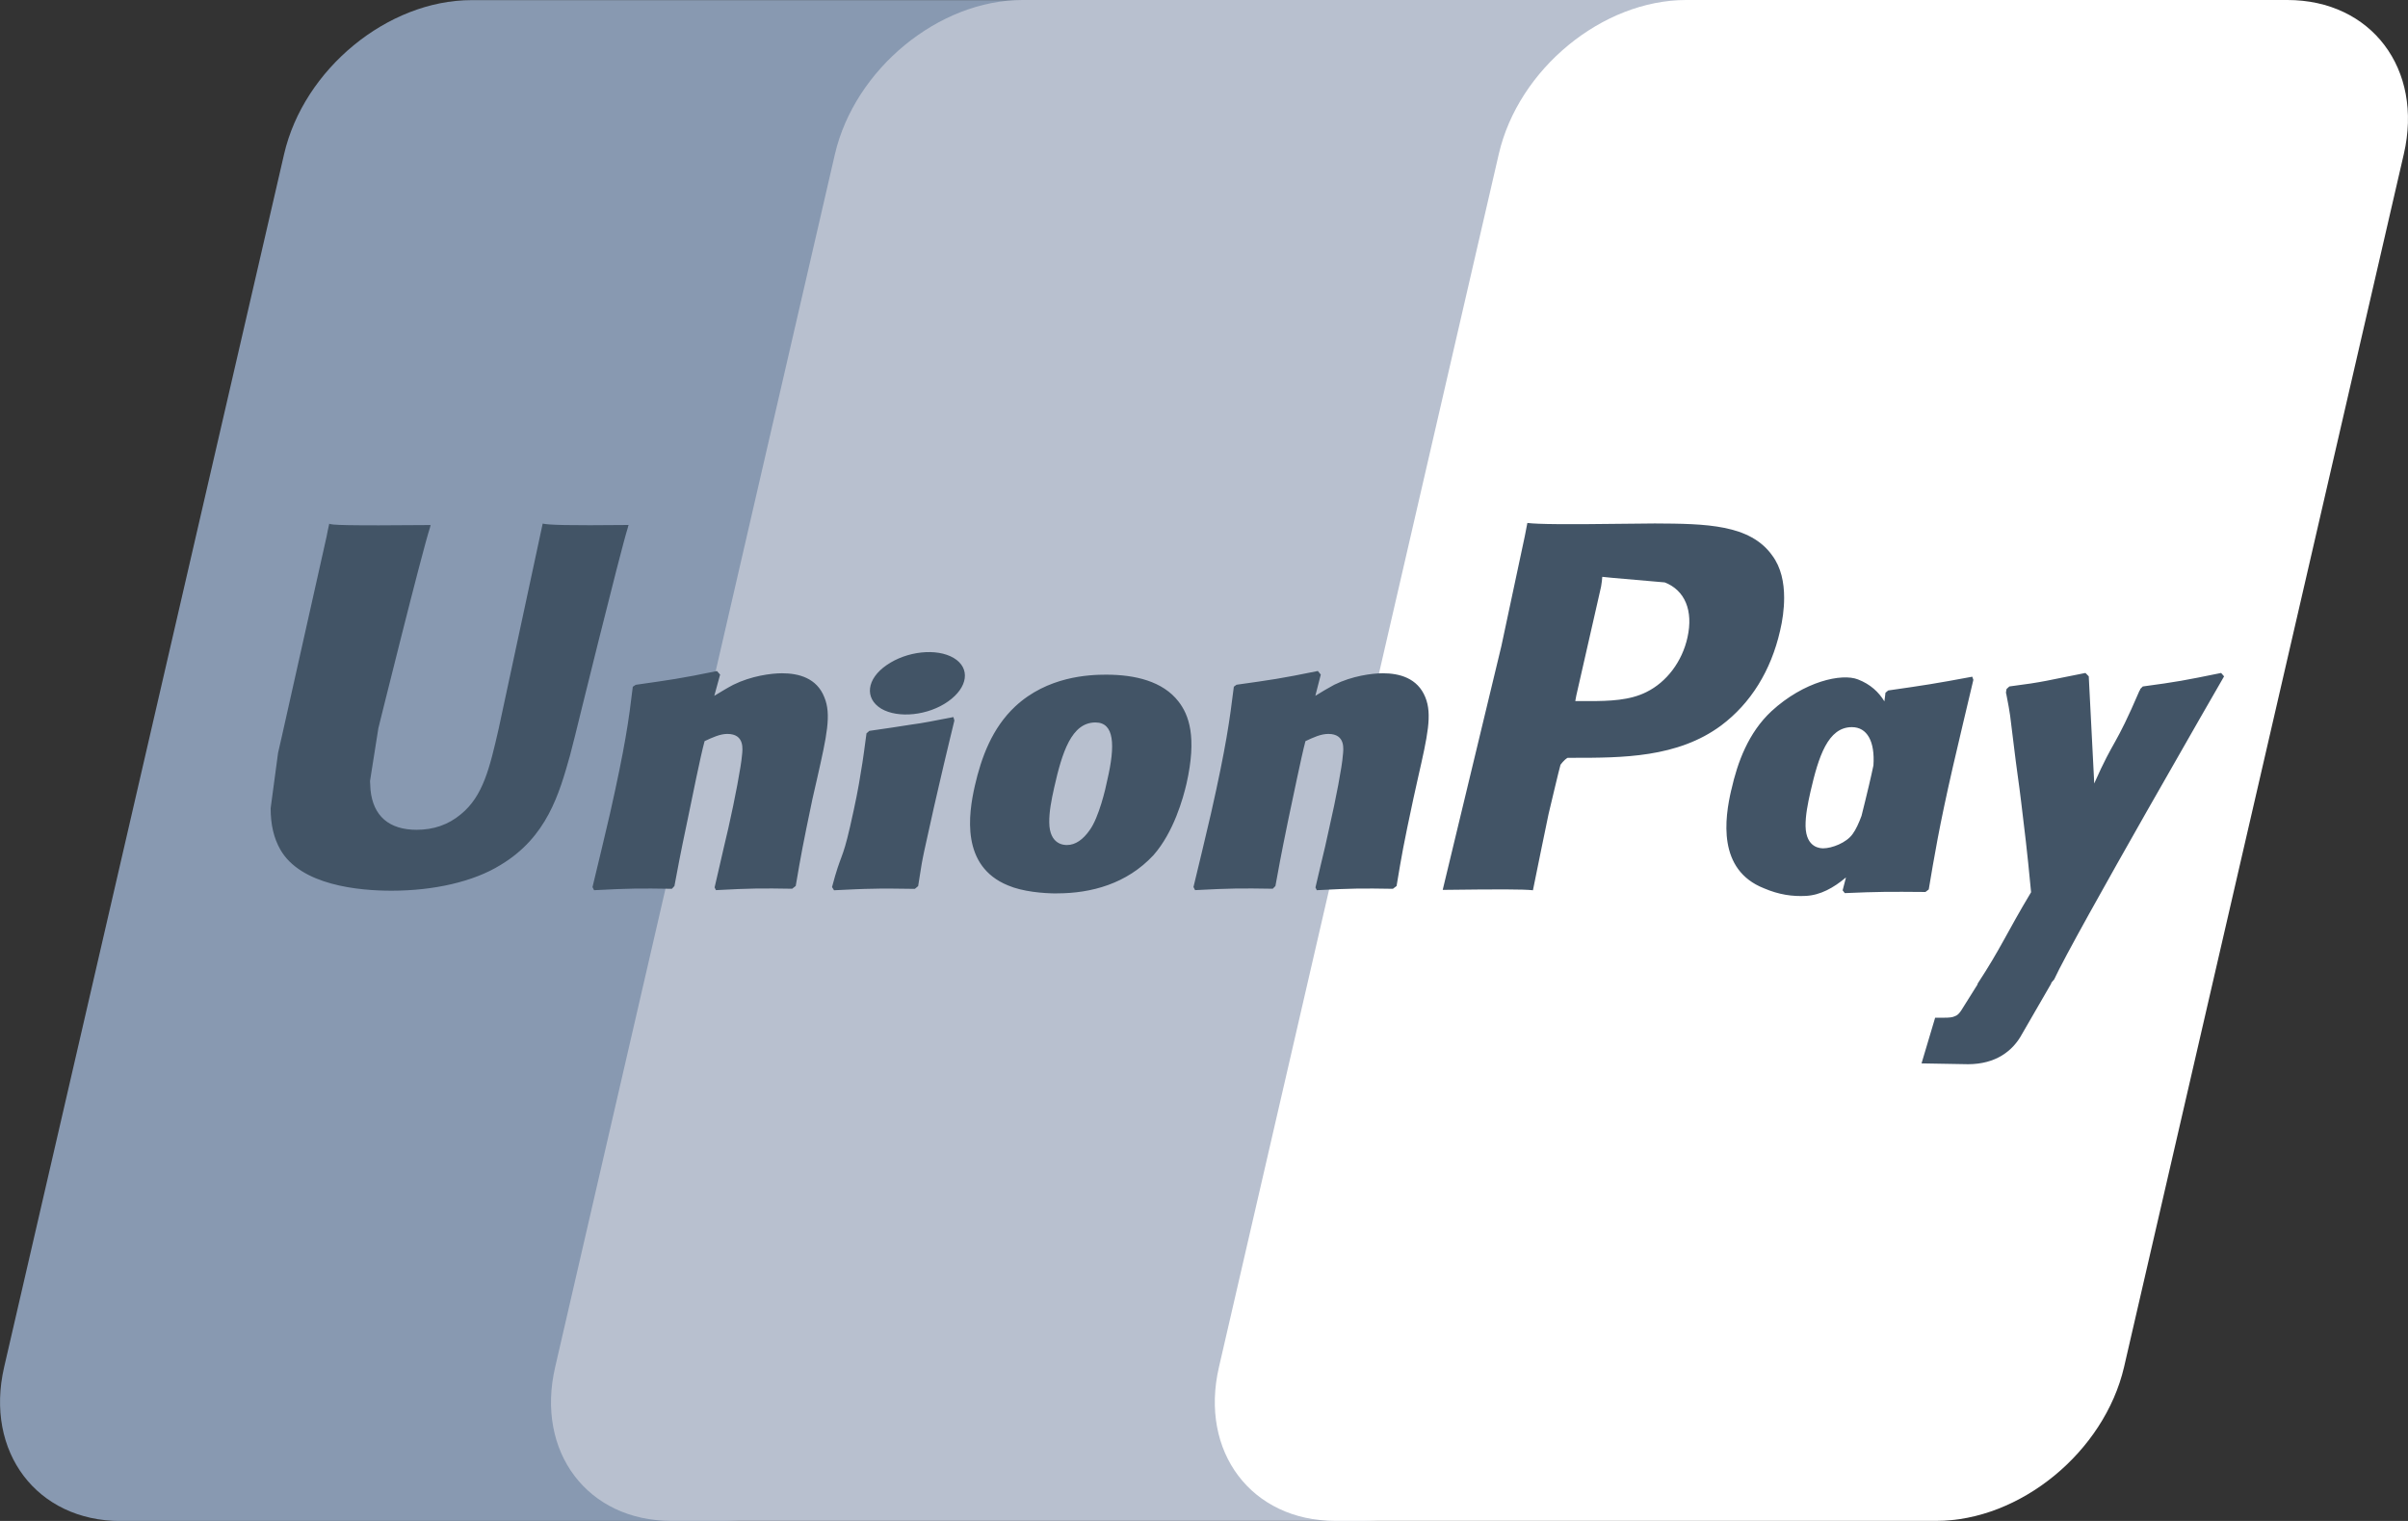
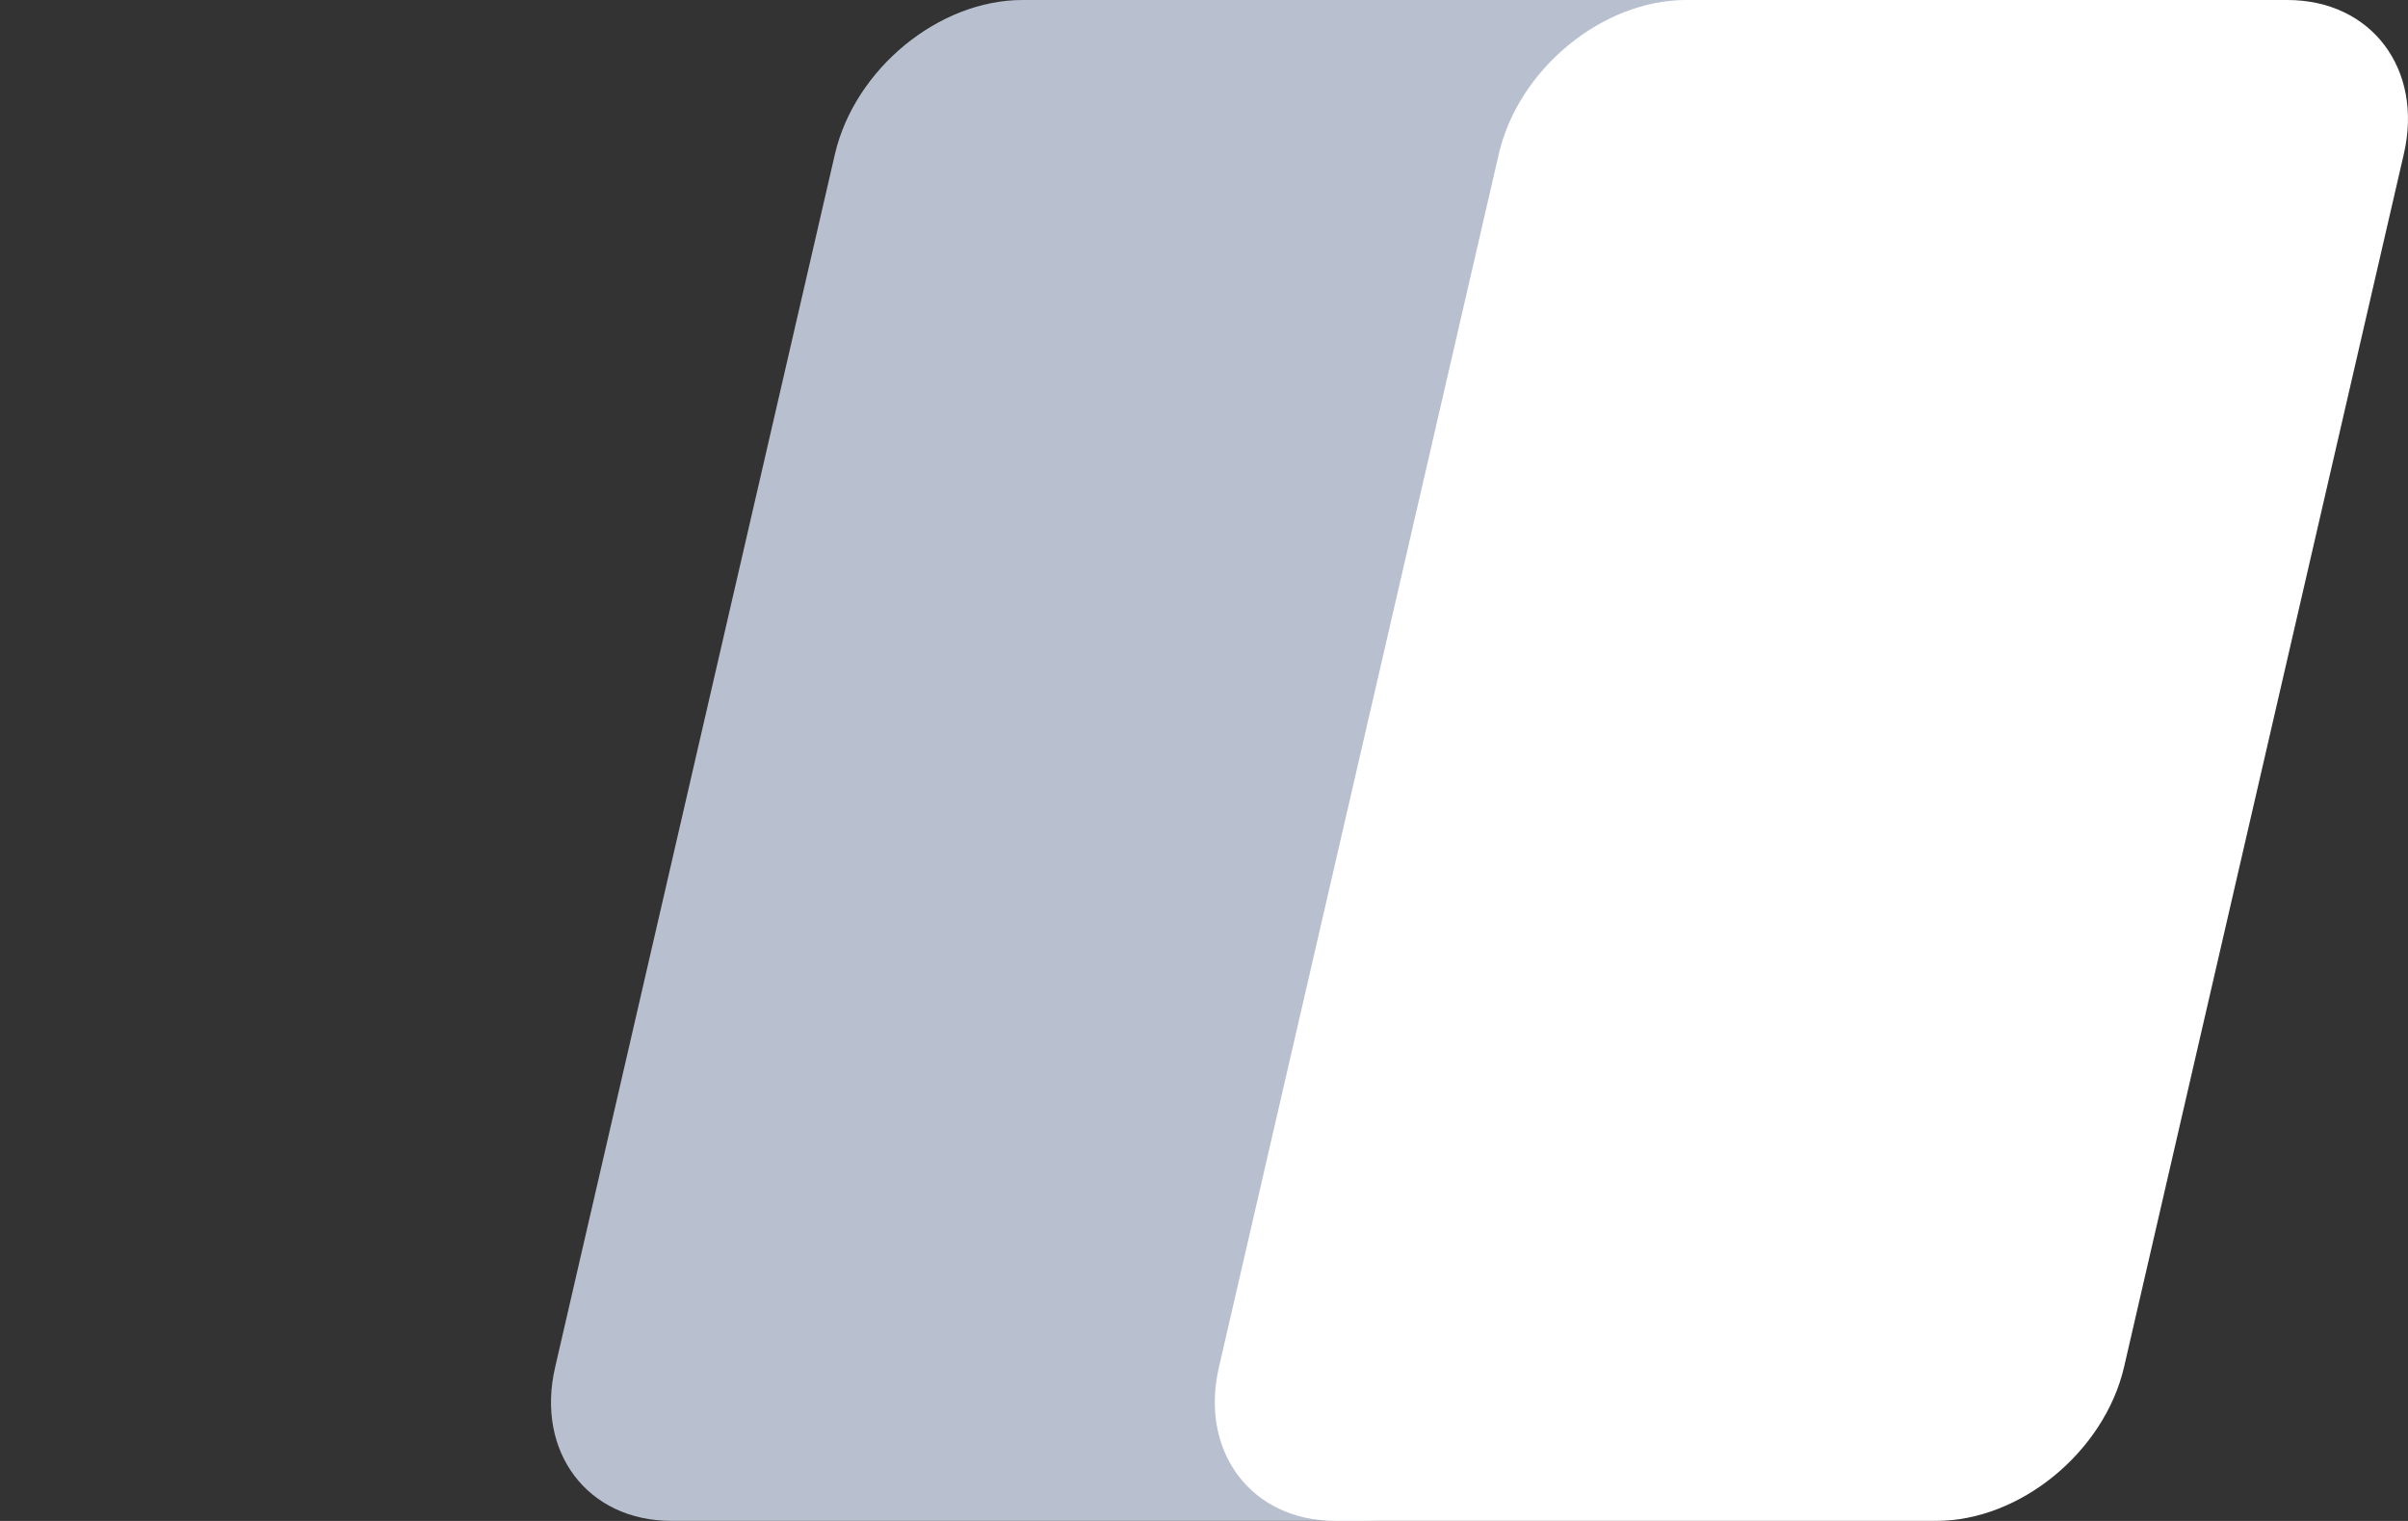
<svg xmlns="http://www.w3.org/2000/svg" fill="none" height="24" viewBox="0 0 38 24" width="38">
  <rect x="0" y="0" width="38" height="24" fill="#333333" stroke="none" />
-   <path d="m7.442.002h9.485c1.324 0 2.147 1.09 1.839 2.431l-4.416 19.141c-.312 1.336-1.637 2.427-2.962 2.427h-9.484c-1.322 0-2.147-1.091-1.839-2.427l4.418-19.141c.309-1.341 1.634-2.431 2.959-2.431z" fill="#8899b1" />
  <path d="m16.137 0h10.907c1.324 0 .727 1.09.415 2.431l-4.415 19.141c-.31 1.337-.213 2.427-1.54 2.427h-10.907c-1.327 0-2.147-1.09-1.836-2.427l4.415-19.141c.313-1.341 1.636-2.431 2.96-2.431z" fill="#b8c0cf" />
  <path d="m26.611 0h9.485c1.326 0 2.149 1.09 1.838 2.431l-4.415 19.141c-.312 1.337-1.638 2.427-2.964 2.427h-9.48c-1.327 0-2.149-1.09-1.839-2.427l4.416-19.141c.309-1.341 1.633-2.431 2.959-2.431z" fill="#fff" />
-   <path d="m9.919 8.284c-.975.01-1.263 0-1.355-.022-.035.17-.694 3.235-.695 3.238-.142.62-.245 1.062-.595 1.348-.199.166-.431.246-.7.246-.433 0-.685-.217-.727-.628l-.008-.141s.132-.831.132-.835c0 0 .691-2.793.814-3.163.006-.021.008-.032.01-.042-1.345.012-1.583 0-1.599-.022-.009.03-.042.203-.042.203l-.705 3.148-.061.267-.117.873c0 .259.05.47.151.649.321.567 1.238.652 1.757.652.668 0 1.295-.143 1.718-.405.735-.439.928-1.124 1.099-1.733l.08-.313s.712-2.901.832-3.279c.005-.021.006-.032.013-.042zm2.421 2.34c-.172 0-.485.042-.767.181-.102.053-.199.114-.301.175l.092-.335-.05-.056c-.597.122-.731.138-1.282.217l-.046.031c-.064.536-.121.939-.358 1.993-.09.388-.184.78-.278 1.168l.025.049c.565-.03.737-.03 1.228-.022l.04-.044c.062-.323.071-.398.209-1.052.065-.31.2-.991.267-1.234.123-.058.244-.114.359-.114.275 0 .242.242.231.339-.012.162-.112.692-.215 1.147l-.069.294c-.048.217-.1.428-.148.642l.021.043c.557-.03.727-.03 1.203-.022l.056-.044c.086-.504.111-.639.264-1.373l.077-.337c.149-.66.224-.995.111-1.267-.119-.305-.406-.379-.668-.379zm2.705.691c-.296.057-.485.096-.673.12-.186.03-.368.057-.654.098l-.023.021-.021.017c-.03.215-.051.401-.09.62-.034.226-.085.483-.169.852-.065.283-.099.381-.136.481-.036.099-.076.196-.149.474l.017.026.014.024c.267-.013.442-.022.622-.024.18-.007.366 0 .654.002l.025-.021.027-.023c.042-.251.048-.318.073-.441.025-.131.069-.313.175-.798.05-.228.107-.455.159-.687.054-.232.111-.46.165-.687l-.008-.028zm.006-.932c-.269-.16-.741-.109-1.059.112-.317.217-.353.525-.085.688.265.156.739.109 1.054-.114.316-.222.356-.527.09-.686zm1.627 3.714c.544 0 1.103-.151 1.523-.601.323-.365.471-.907.523-1.13.167-.74.037-1.086-.126-1.296-.248-.321-.687-.424-1.142-.424-.274 0-.926.027-1.435.501-.366.342-.535.806-.637 1.251-.103.453-.221 1.269.522 1.573.229.099.56.127.773.127zm-.043-1.666c.126-.561.274-1.031.652-1.031.296 0 .318.35.186.913-.024.125-.132.589-.278.787-.102.146-.223.234-.357.234-.04 0-.276 0-.28-.355-.002-.175.034-.354.077-.548zm3.449 1.594.043-.044c.06-.323.07-.399.204-1.052.067-.31.205-.991.27-1.234.123-.058.242-.114.361-.114.274 0 .24.242.229.339-.01.163-.11.692-.215 1.147l-.065.294c-.05.217-.104.428-.152.643l.021.043c.559-.03.723-.03 1.201-.022l.058-.044c.084-.504.107-.639.264-1.373l.075-.338c.15-.66.226-.995.115-1.267-.123-.305-.411-.379-.67-.379-.172 0-.487.042-.767.181-.1.053-.2.114-.299.175l.086-.335-.046-.057c-.597.122-.733.139-1.284.217l-.042.031c-.067.536-.121.939-.359 1.993-.09.388-.184.78-.278 1.168l.025.049c.566-.03.735-.03 1.226-.022zm4.107.022c.035-.173.244-1.2.246-1.2 0 0 .178-.753.189-.78 0 0 .056-.078.112-.109h.082c.777 0 1.653 0 2.341-.51.468-.35.787-.867.93-1.495.037-.154.064-.337.064-.52 0-.241-.048-.479-.186-.665-.35-.495-1.048-.504-1.854-.508-.003 0-.397.004-.397.004-1.031.013-1.445.009-1.615-.012-.014.076-.041.211-.041.211s-.369 1.729-.369 1.731c0 0-.884 3.675-.926 3.848.9-.011 1.27-.011 1.425.006zm.684-3.071s.393-1.725.391-1.719l.013-.088.006-.067.157.016s.81.07.829.072c.32.125.452.447.359.867-.084.384-.331.707-.648.863-.261.132-.581.143-.91.143h-.213zm2.446 1.487c-.104.447-.223 1.263.516 1.554.236.101.447.131.662.12.227-.012.437-.127.632-.292-.018.068-.035.136-.053.204l.034.044c.532-.023.697-.023 1.273-.018l.052-.04c.084-.499.163-.985.382-1.94.107-.458.213-.911.322-1.367l-.017-.05c-.595.111-.754.135-1.327.217l-.043.036c-.006.046-.012.091-.017.136-.089-.145-.218-.269-.417-.346-.255-.101-.852.029-1.366.502-.361.337-.534.799-.633 1.243zm1.25.027c.127-.551.274-1.016.653-1.016.24 0 .366.223.34.604-.02.095-.042.195-.069.308-.038.164-.079.326-.119.488-.041.111-.088.216-.14.286-.098.14-.33.226-.463.226-.038 0-.272 0-.28-.348-.002-.173.034-.352.078-.548zm6.526-1.818-.046-.053c-.589.12-.695.14-1.236.213l-.04.04c-.002.007-.004.017-.006.026l-.002-.009c-.403.938-.391.736-.719 1.474-.002-.034-.002-.055-.004-.09l-.082-1.601-.052-.053c-.617.12-.631.14-1.201.213l-.044.04c-.006.019-.006.04-.01.063l.004.008c.071.367.054.285.126.865.033.284.078.571.111.852.056.47.088.702.156 1.419-.385.641-.476.883-.846 1.446l.003.006-.261.416c-.03.044-.057.074-.095.087-.042.021-.096.025-.171.025h-.144l-.215.721.737.013c.433-.002.704-.206.851-.48l.463-.801h-.007l.049-.057c.312-.677 2.682-4.783 2.682-4.783z" fill="#425466" />
</svg>